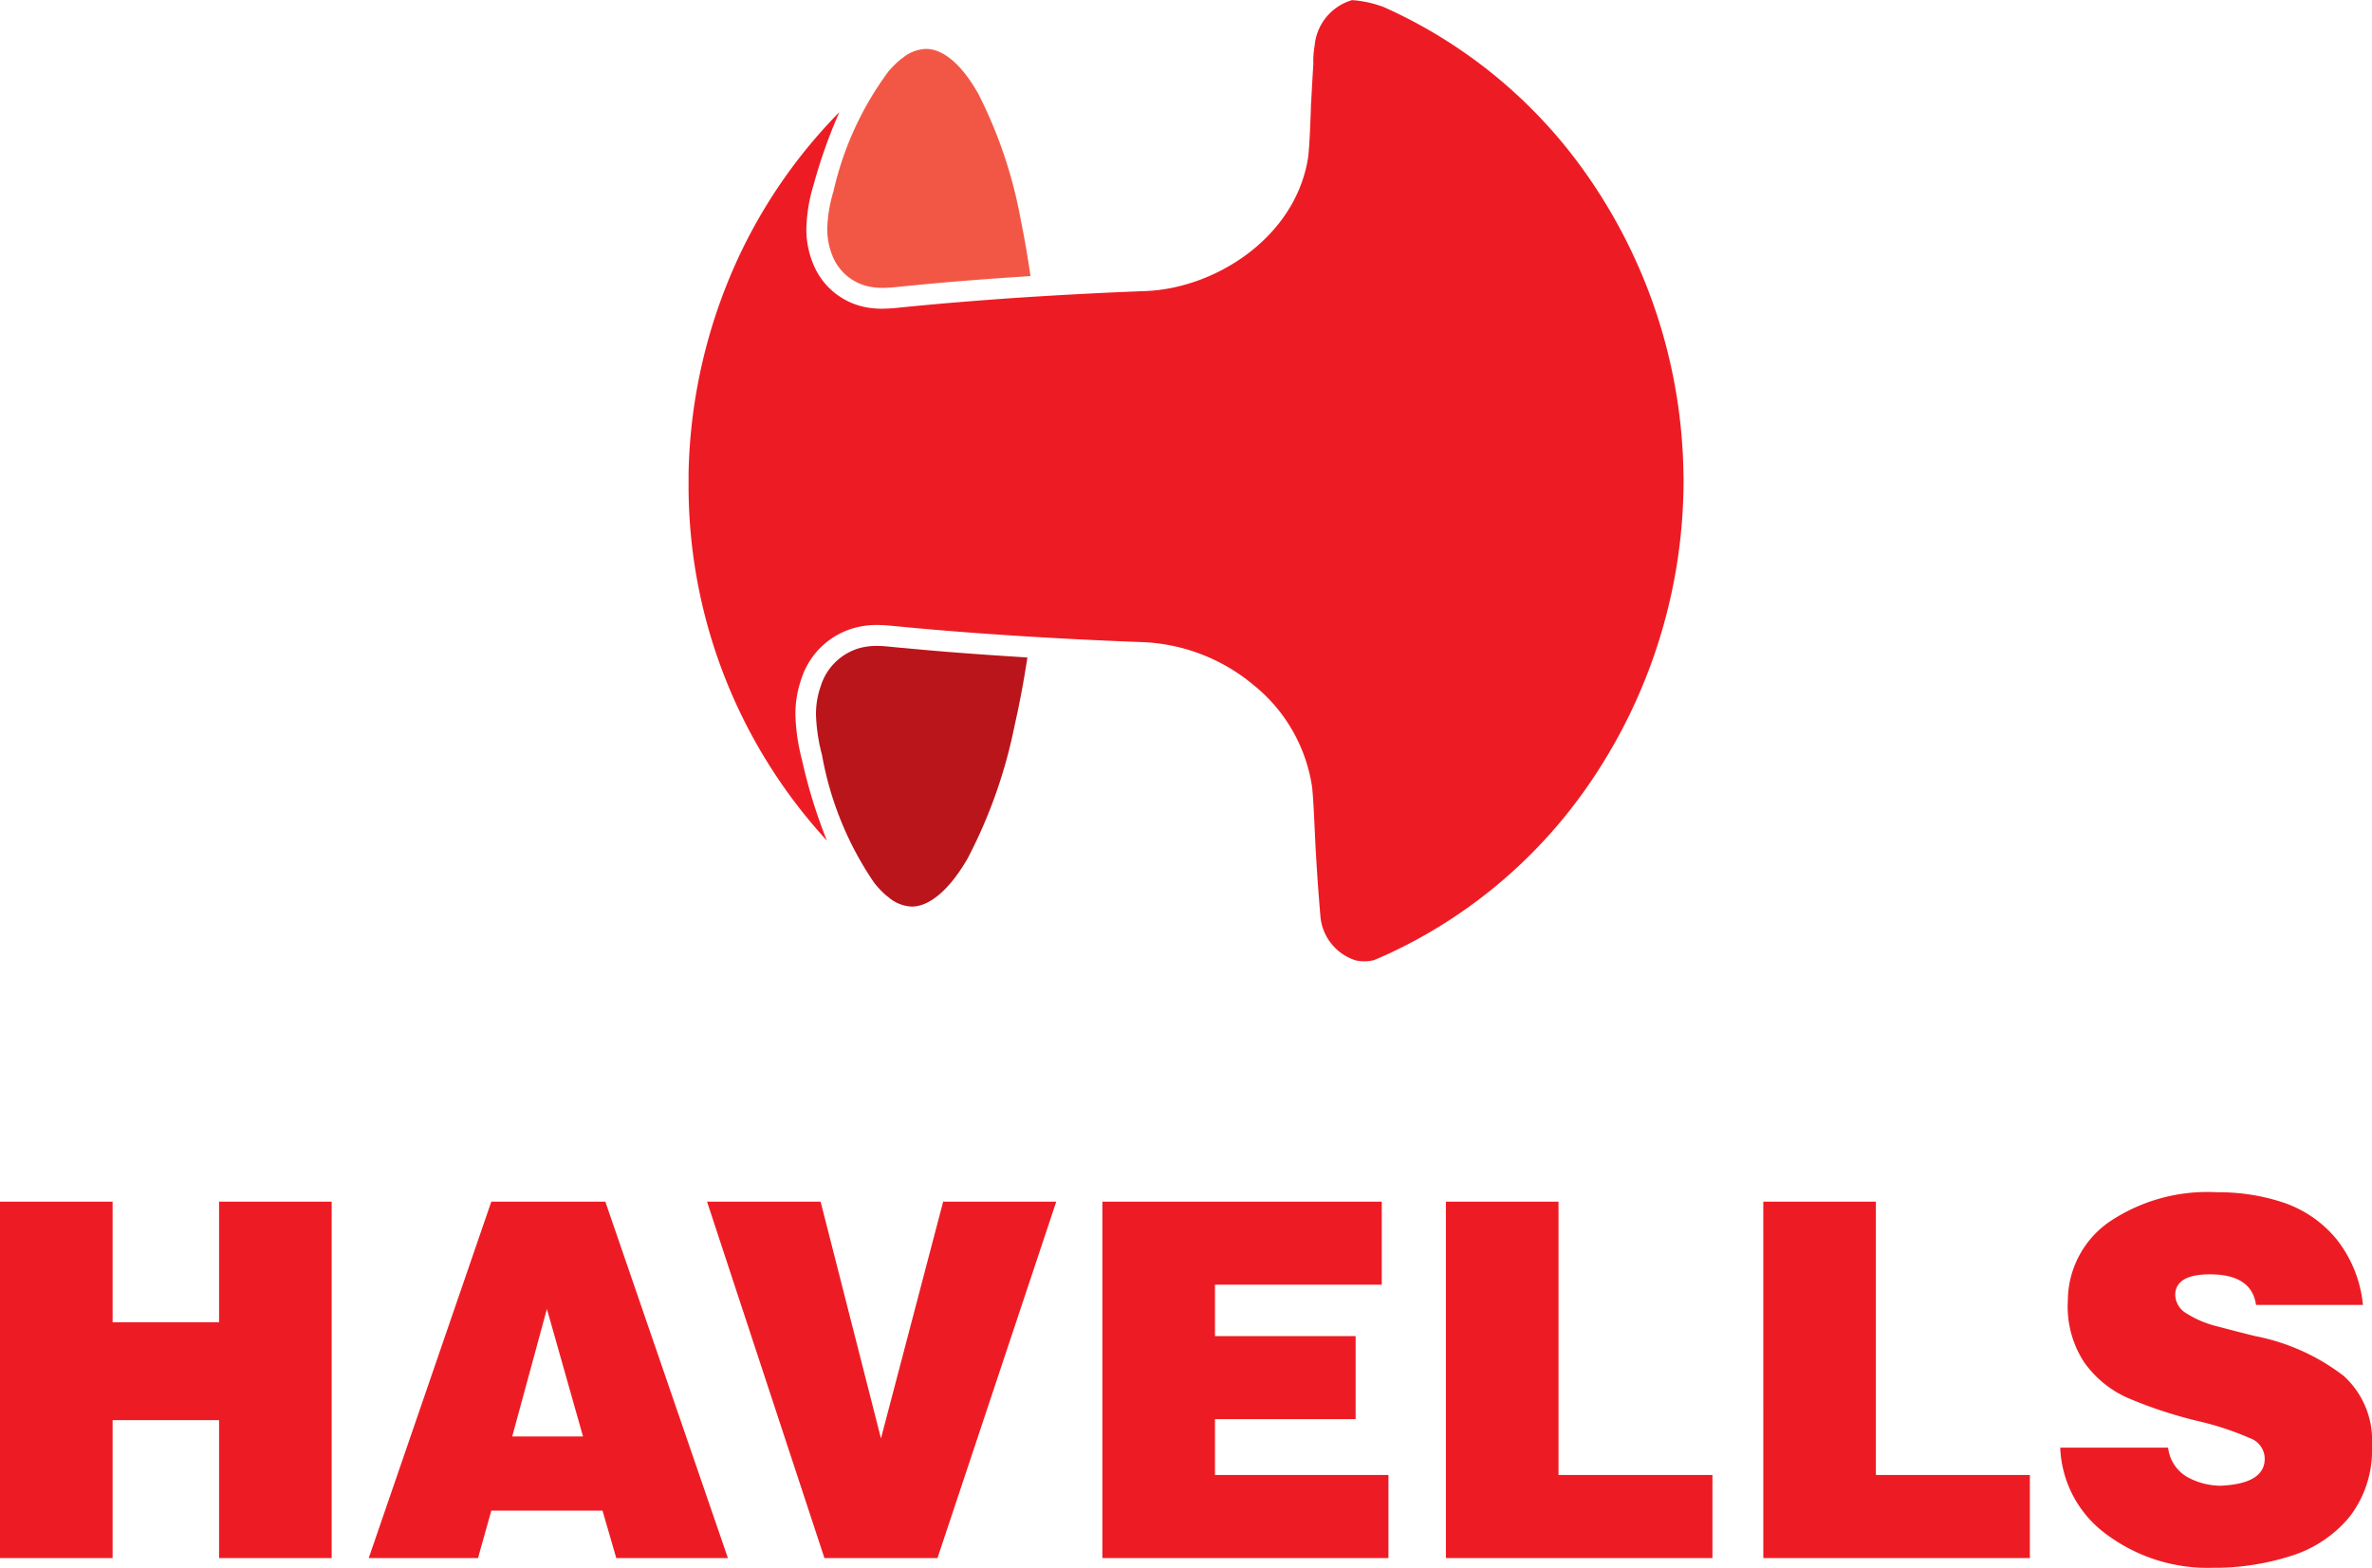
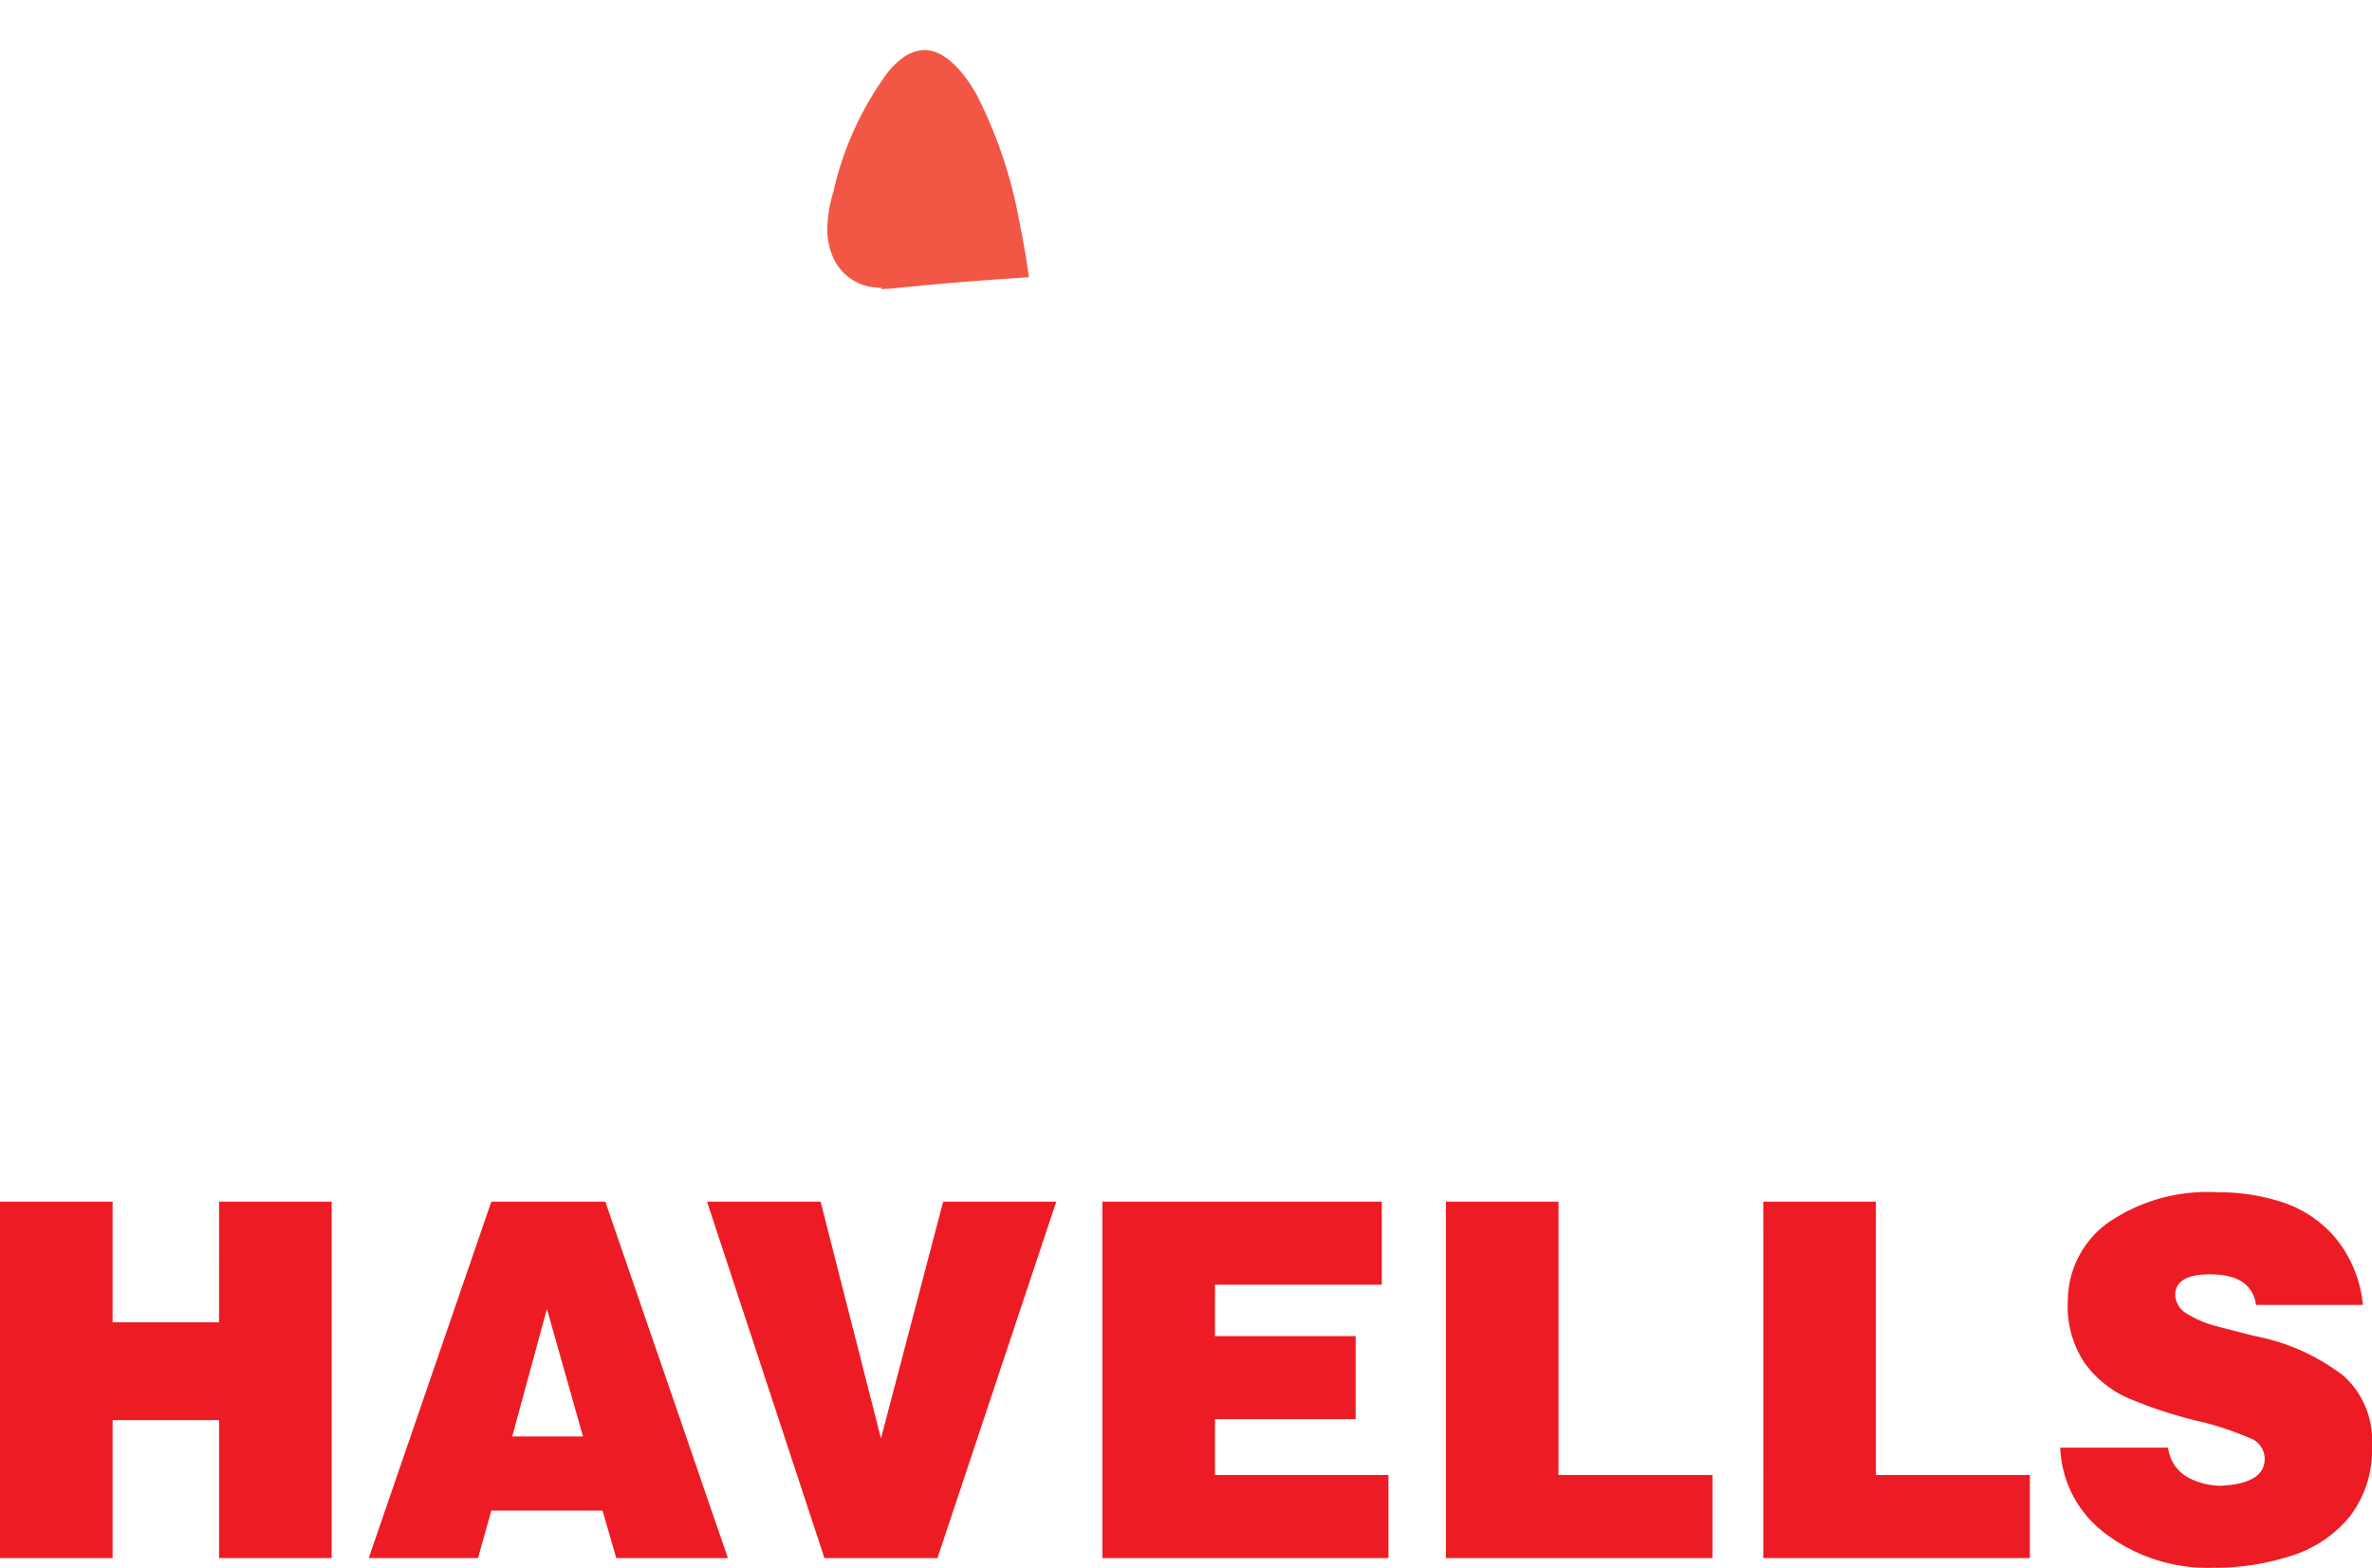
<svg xmlns="http://www.w3.org/2000/svg" id="Havells-Logo.wine" width="108.898" height="72" viewBox="0 0 108.898 72">
  <path id="Path_303" data-name="Path 303" d="M0,55.181H5.17v5.538h4.887V55.181h5.17V71.546h-5.17V65.213H5.17v6.333H0Zm22.556,0h5.235l5.627,16.366H28.293l-.632-2.178H22.556l-.611,2.178H16.928Zm.96,10.781h3.25l-1.658-5.855ZM32.46,55.181h5.214l2.771,10.872L43.3,55.181h5.192L43.04,71.546H37.849Zm18.15,0H63.436v3.813H55.78v2.361h6.457v3.812H55.78v2.566h7.963v3.813H50.61Zm15.771,0h5.17V67.733h7.067v3.813H66.381Zm14.571,0h5.17V67.733h7.069v3.813H80.953Zm22.622,4.743q-.2-1.406-2.117-1.406c-1.018,0-1.547.295-1.592.885a1.015,1.015,0,0,0,.513.907,4.731,4.731,0,0,0,1.429.6q.894.239,1.723.443a9.662,9.662,0,0,1,4.079,1.838,3.994,3.994,0,0,1,1.287,3.2,5,5,0,0,1-1.025,3.258,5.655,5.655,0,0,1-2.694,1.8,11.5,11.5,0,0,1-3.59.544,7.774,7.774,0,0,1-4.875-1.532,5.163,5.163,0,0,1-2.127-3.983h4.952a1.785,1.785,0,0,0,.906,1.361,3.2,3.2,0,0,0,1.516.386q1.9-.09,2.007-1.113a1.012,1.012,0,0,0-.687-1.077,13.461,13.461,0,0,0-2.39-.784,20.342,20.342,0,0,1-3.227-1.067,4.872,4.872,0,0,1-1.975-1.623,4.666,4.666,0,0,1-.752-2.849A4.421,4.421,0,0,1,96.8,56.134a8.05,8.05,0,0,1,4.985-1.385,9.4,9.4,0,0,1,3.086.487,5.384,5.384,0,0,1,2.39,1.658,5.738,5.738,0,0,1,1.221,3.029Z" fill="#ed1c24" />
-   <path id="Path_304" data-name="Path 304" d="M40.5,13.218a2.893,2.893,0,0,1-.418-.029,2.319,2.319,0,0,1-1.873-1.464A3.212,3.212,0,0,1,37.98,10.5a6.437,6.437,0,0,1,.284-1.711,14.674,14.674,0,0,1,2.518-5.5,4.4,4.4,0,0,1,.562-.559l.059-.042c.022-.019.047-.036.069-.053a1.783,1.783,0,0,1,1.042-.389c.8,0,1.652.732,2.4,2.063a20.95,20.95,0,0,1,1.955,5.82c.168.82.313,1.658.44,2.548-.349.023-.7.046-1.049.07-1.172.081-2.258.166-3.317.261-.521.048-1.042.1-1.56.149l-.122.012a7.4,7.4,0,0,1-.762.052" fill="#f25746" />
-   <path id="Path_305" data-name="Path 305" d="M41.878,41.631h-.01a1.748,1.748,0,0,1-1.06-.414h0l-.01-.011-.026-.019-.024-.018-.025-.021c-.013-.009-.024-.02-.038-.028a4.285,4.285,0,0,1-.551-.581,15.074,15.074,0,0,1-2.395-5.866,8.238,8.238,0,0,1-.278-1.864,3.878,3.878,0,0,1,.225-1.319A2.622,2.622,0,0,1,39.5,29.75a2.961,2.961,0,0,1,.749-.089c.165,0,.332.01.533.029.521.053,1.07.1,1.631.152,1.122.1,2.294.188,3.488.268.421.028.845.055,1.267.082-.17,1.117-.366,2.151-.594,3.154a22.828,22.828,0,0,1-2.143,6.061c-.808,1.412-1.742,2.223-2.564,2.223" fill="#ba151b" />
-   <path id="Path_306" data-name="Path 306" d="M77.289,21.955A24.517,24.517,0,0,0,72.646,7.739,22.614,22.614,0,0,0,63.526.324,5.094,5.094,0,0,0,62.071.006a2.4,2.4,0,0,0-1.717,2.1,3.992,3.992,0,0,0-.059.834c-.035.549-.066,1.124-.1,1.751-.01.1-.011.264-.018.454-.027.708-.068,1.777-.139,2.192-.629,3.614-4.271,5.9-7.427,6.027q-3.145.121-6.285.335c-1.119.079-2.228.166-3.3.261-.516.047-1.034.095-1.551.147l-.12.012a8.339,8.339,0,0,1-.86.058,3.727,3.727,0,0,1-.556-.038,3.27,3.27,0,0,1-2.619-2.052,4.147,4.147,0,0,1-.3-1.587,7.43,7.43,0,0,1,.319-1.968A23.982,23.982,0,0,1,38.535,5.15a23.92,23.92,0,0,0-4.49,6.371,24.7,24.7,0,0,0-2.433,10.2v.467A24.085,24.085,0,0,0,37.962,38.6a24.063,24.063,0,0,1-1.145-3.713,9.053,9.053,0,0,1-.3-2.083,4.844,4.844,0,0,1,.277-1.638,3.546,3.546,0,0,1,2.482-2.344,3.778,3.778,0,0,1,.99-.122,6.265,6.265,0,0,1,.63.034q2.54.248,5.086.417c2.1.142,4.311.256,6.573.34a8.473,8.473,0,0,1,4.985,1.957,7.405,7.405,0,0,1,2.693,4.661c.05.369.1,1.424.135,2.194.013.253.021.462.028.582.051.885.1,1.664.158,2.38v0c.023.313.048.6.071.866A2.332,2.332,0,0,0,62.236,44.1a1.8,1.8,0,0,0,.853-.014q.344-.146.684-.3a22.839,22.839,0,0,0,8.986-7.5,24.645,24.645,0,0,0,4.533-14.211v-.121Z" fill="#ed1c24" />
+   <path id="Path_304" data-name="Path 304" d="M40.5,13.218a2.893,2.893,0,0,1-.418-.029,2.319,2.319,0,0,1-1.873-1.464A3.212,3.212,0,0,1,37.98,10.5a6.437,6.437,0,0,1,.284-1.711,14.674,14.674,0,0,1,2.518-5.5,4.4,4.4,0,0,1,.562-.559l.059-.042a1.783,1.783,0,0,1,1.042-.389c.8,0,1.652.732,2.4,2.063a20.95,20.95,0,0,1,1.955,5.82c.168.82.313,1.658.44,2.548-.349.023-.7.046-1.049.07-1.172.081-2.258.166-3.317.261-.521.048-1.042.1-1.56.149l-.122.012a7.4,7.4,0,0,1-.762.052" fill="#f25746" />
</svg>